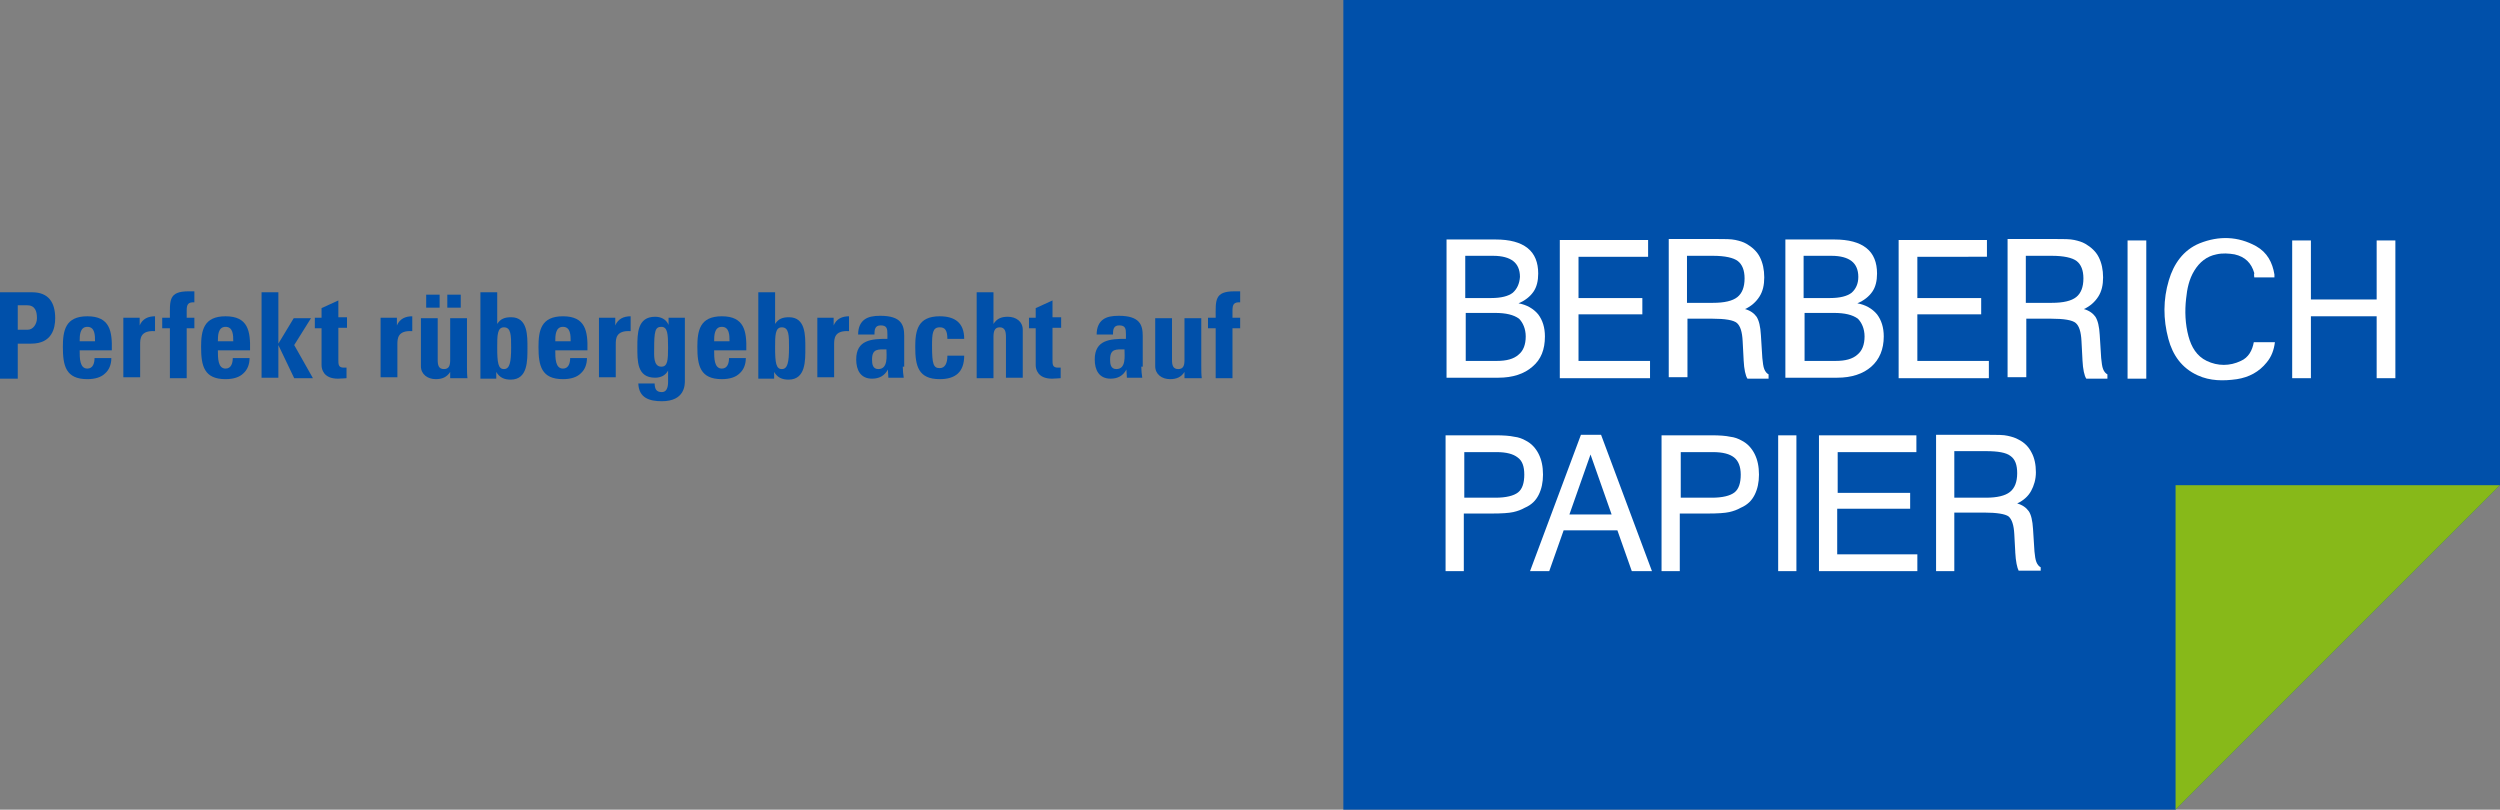
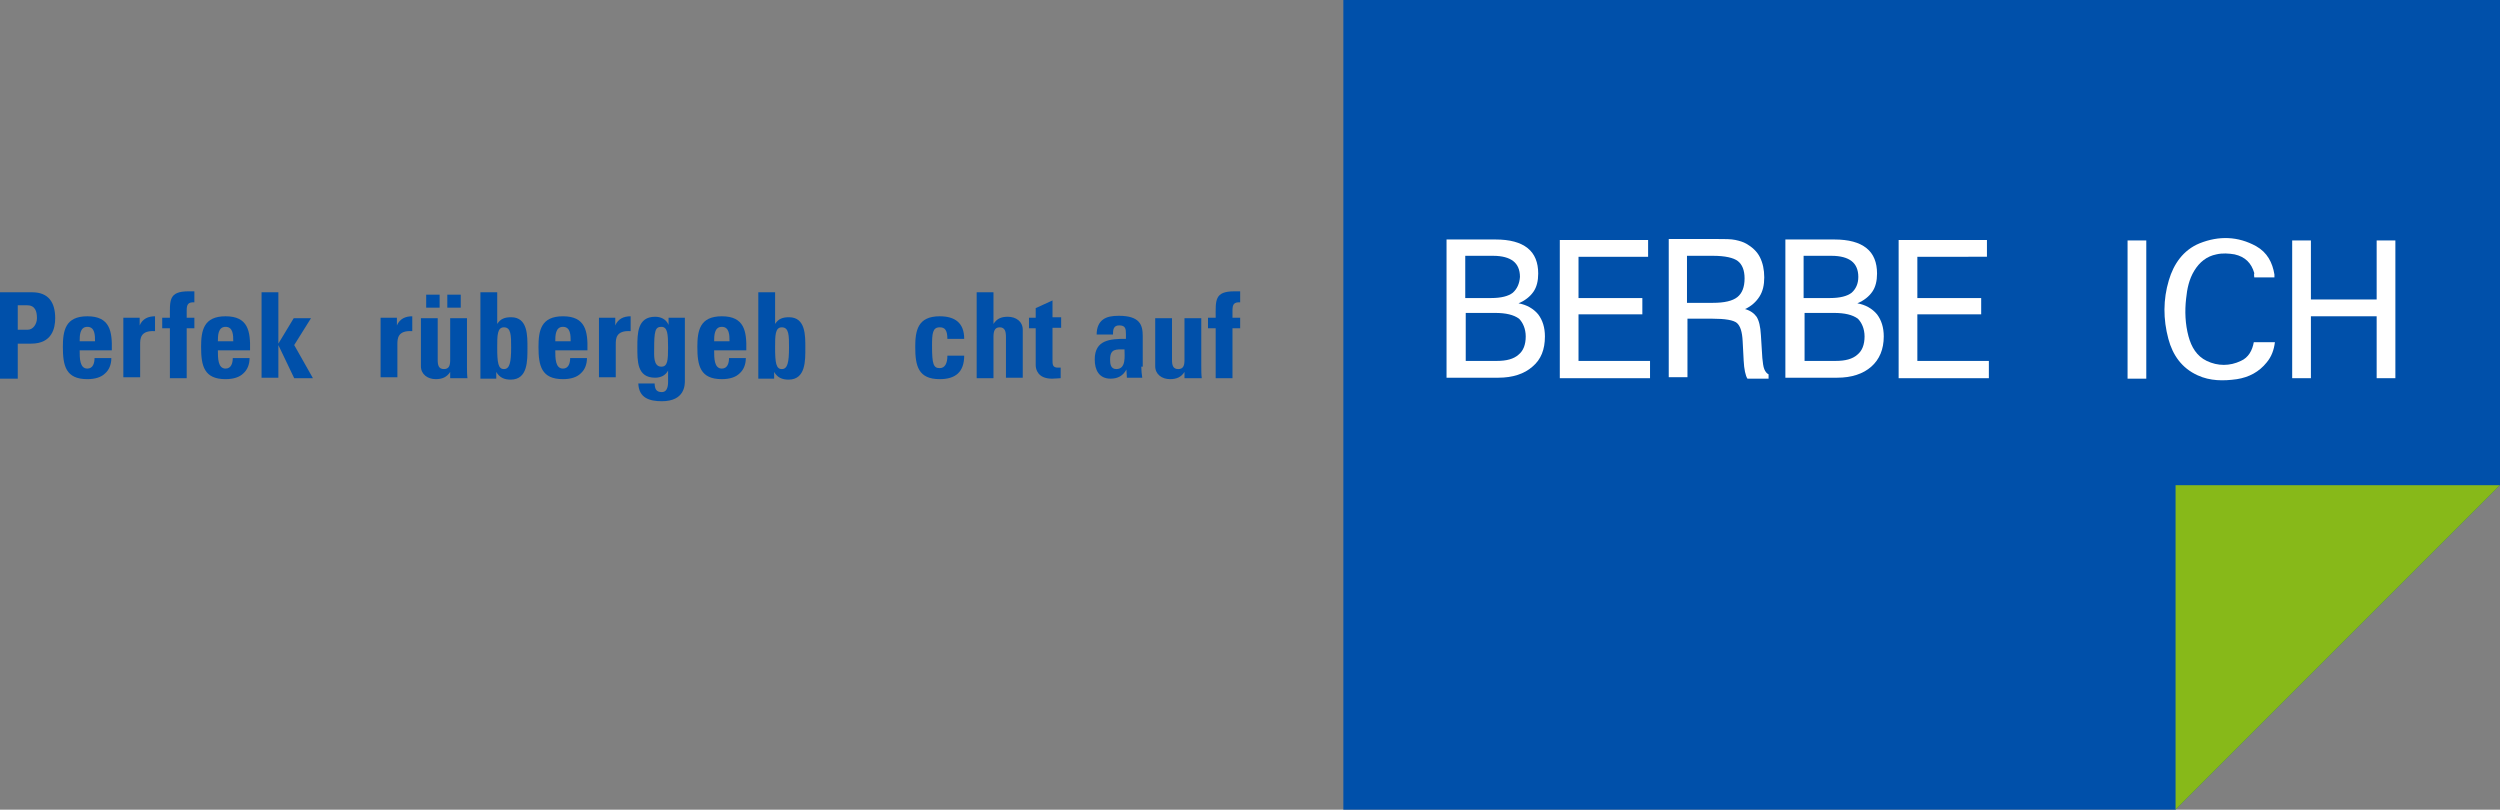
<svg xmlns="http://www.w3.org/2000/svg" xmlns:xlink="http://www.w3.org/1999/xlink" version="1.1" id="Ebene_1" x="0px" y="0px" viewBox="0 0 520.9 168.7" style="enable-background:new 0 0 520.9 168.7;" xml:space="preserve">
  <rect x="0" y="0" width="520.9" height="168.7" fill="#808080" stroke="none" />
  <style type="text/css">
	.st0{fill:#0050AA;}
	.st1{fill:#87B919;}
	.st2{clip-path:url(#SVGID_2_);fill:#FFFFFF;}
	.st3{fill:#FFFFFF;}
	.st4{clip-path:url(#SVGID_4_);fill:#FFFFFF;}
	.st5{clip-path:url(#SVGID_6_);fill:#FFFFFF;}
</style>
  <g>
    <path class="st0" d="M0,60.9h6.7c3.4,0,4.8,2.1,4.8,5.4c0,2-0.6,5.3-5,5.3H3.7v7.3H0V60.9z M3.7,68.7h2.1c1.1,0,1.9-1.2,1.9-2.4   c0-1.5-0.4-2.7-2.1-2.7H3.7V68.7z" />
    <path class="st0" d="M16.6,73.1c0,1.5,0,3.7,1.6,3.7c1.2,0,1.5-1.2,1.5-2.2h3.5c0,1.4-0.5,2.5-1.3,3.2c-0.8,0.8-2.1,1.2-3.7,1.2   c-4.5,0-5.1-2.8-5.1-6.7c0-3.4,0.5-6.4,5.1-6.4c4.7,0,5.2,3.1,5.1,7.1H16.6z M19.8,71.1c0-1.2,0-3-1.6-3c-1.6,0-1.6,1.9-1.6,3H19.8   z" />
    <path class="st0" d="M29.1,66.2v1.6h0c0.6-1.4,1.8-1.9,3.2-1.9v3.1c-3.1-0.2-3.1,1.6-3.1,2.8v6.8h-3.5V66.2H29.1z" />
    <path class="st0" d="M40.6,63c-1.4-0.1-1.7,0.4-1.7,1.7v1.5h1.6v2.2h-1.6v10.4h-3.5V68.4h-1.6v-2.2h1.6c0-3.6-0.3-5.5,3.9-5.5   c0.4,0,0.8,0,1.2,0V63z" />
    <path class="st0" d="M45.4,73.1c0,1.5,0,3.7,1.6,3.7c1.2,0,1.5-1.2,1.5-2.2H52c0,1.4-0.5,2.5-1.3,3.2C49.9,78.6,48.6,79,47,79   c-4.5,0-5.1-2.8-5.1-6.7c0-3.4,0.5-6.4,5.1-6.4c4.7,0,5.2,3.1,5.1,7.1H45.4z M48.6,71.1c0-1.2,0-3-1.6-3c-1.6,0-1.6,1.9-1.6,3H48.6   z" />
    <path class="st0" d="M54.5,78.8V60.9H58v10.7h0l3.2-5.3h3.6l-3.5,5.6l3.9,6.9h-3.9L58,71.9h0v6.8H54.5z" />
-     <path class="st0" d="M65.6,66.2H67v-2l3.5-1.6v3.5h1.8v2.2h-1.8v6.7c0,0.9,0,1.6,1.1,1.6c0.2,0,0.4,0,0.6,0v2.2   c-0.5,0-1,0.1-1.8,0.1c-3,0-3.4-2-3.4-2.8v-7.7h-1.4V66.2z" />
    <path class="st0" d="M82.7,66.2v1.6h0c0.6-1.4,1.8-1.9,3.2-1.9v3.1c-3.1-0.2-3.1,1.6-3.1,2.8v6.8h-3.5V66.2H82.7z" />
    <path class="st0" d="M93.8,77.5L93.8,77.5c-0.7,1.1-1.7,1.5-3,1.5c-1.7,0-3.1-1-3.1-2.7v-10h3.5v8.7c0,1.1,0.2,1.9,1.3,1.9   c1.1,0,1.3-0.8,1.3-1.9v-8.7h3.5v10c0,0.8,0,1.7,0.1,2.5h-3.6V77.5z M91.6,61.4v2.7h-2.8v-2.7H91.6z M96,61.4v2.7h-2.8v-2.7H96z" />
    <path class="st0" d="M100.1,60.9h3.5v6.6h0c0.7-1.1,1.6-1.4,2.9-1.4c3.5,0,3.4,3.9,3.4,6.4c0,2.6,0.1,6.6-3.5,6.6   c-1.3,0-2.3-0.4-3-1.6h0v1.4h-3.3V60.9z M106.5,72.4c0-2.5,0-4.2-1.5-4.2c-1.4,0-1.4,1.7-1.4,4.2c0,3.2,0.2,4.5,1.4,4.5   C106.2,76.9,106.5,75.5,106.5,72.4z" />
    <path class="st0" d="M115.7,73.1c0,1.5,0,3.7,1.6,3.7c1.2,0,1.5-1.2,1.5-2.2h3.5c0,1.4-0.5,2.5-1.3,3.2c-0.8,0.8-2.1,1.2-3.7,1.2   c-4.5,0-5.1-2.8-5.1-6.7c0-3.4,0.5-6.4,5.1-6.4c4.7,0,5.2,3.1,5.1,7.1H115.7z M118.9,71.1c0-1.2,0-3-1.6-3c-1.6,0-1.6,1.9-1.6,3   H118.9z" />
    <path class="st0" d="M128.2,66.2v1.6h0c0.6-1.4,1.8-1.9,3.2-1.9v3.1c-3.1-0.2-3.1,1.6-3.1,2.8v6.8h-3.5V66.2H128.2z" />
    <path class="st0" d="M142.7,66.2v13.1c0,0.9,0,4.3-4.8,4.3c-2.6,0-4.8-0.7-4.9-3.7h3.4c0,0.5,0.1,1,0.3,1.3   c0.2,0.3,0.6,0.5,1.2,0.5c0.9,0,1.3-0.8,1.3-2.1v-2.4h0c-0.5,1-1.5,1.5-2.7,1.5c-3.8,0-3.7-3.5-3.7-6.4c0-2.8,0-6.3,3.7-6.3   c1.2,0,2.3,0.5,2.8,1.7h0v-1.5H142.7z M137.8,76.4c1.3,0,1.4-1.3,1.4-4c0-2.8-0.1-4.3-1.4-4.3c-1.3,0-1.5,0.9-1.5,4.7   C136.3,74,136.1,76.4,137.8,76.4z" />
    <path class="st0" d="M148.8,73.1c0,1.5,0,3.7,1.6,3.7c1.2,0,1.5-1.2,1.5-2.2h3.5c0,1.4-0.5,2.5-1.3,3.2c-0.8,0.8-2.1,1.2-3.7,1.2   c-4.5,0-5.1-2.8-5.1-6.7c0-3.4,0.5-6.4,5.1-6.4c4.7,0,5.2,3.1,5.1,7.1H148.8z M152,71.1c0-1.2,0-3-1.6-3c-1.6,0-1.6,1.9-1.6,3H152z   " />
    <path class="st0" d="M158,60.9h3.5v6.6h0c0.7-1.1,1.6-1.4,2.9-1.4c3.5,0,3.4,3.9,3.4,6.4c0,2.6,0.1,6.6-3.5,6.6   c-1.3,0-2.3-0.4-3-1.6h0v1.4H158V60.9z M164.4,72.4c0-2.5,0-4.2-1.5-4.2c-1.4,0-1.4,1.7-1.4,4.2c0,3.2,0.2,4.5,1.4,4.5   C164.1,76.9,164.4,75.5,164.4,72.4z" />
-     <path class="st0" d="M173.7,66.2v1.6h0c0.6-1.4,1.8-1.9,3.2-1.9v3.1c-3.1-0.2-3.1,1.6-3.1,2.8v6.8h-3.5V66.2H173.7z" />
-     <path class="st0" d="M188.1,76.4c0,0.8,0.1,1.6,0.2,2.3h-3.2l-0.1-1.7h0c-0.7,1.3-1.8,1.9-3.3,1.9c-2.4,0-3.3-1.8-3.3-4   c0-4.1,3.2-4.3,6.5-4.3v-1c0-1.1-0.1-1.8-1.4-1.8c-1.2,0-1.3,0.9-1.3,1.9h-3.4c0-1.5,0.5-2.5,1.3-3.1c0.8-0.6,1.9-0.8,3.3-0.8   c4.4,0,5,1.9,5,4.2V76.4z M181.7,74.9c0,0.9,0.1,2,1.3,2c2.1,0,1.7-2.8,1.7-4.1C183,72.8,181.7,72.6,181.7,74.9z" />
    <path class="st0" d="M197.4,70.7c0-1.9-0.5-2.5-1.6-2.5c-1.5,0-1.6,1.3-1.6,3.9c0,3.8,0.3,4.6,1.6,4.6c1.1,0,1.6-1,1.6-2.6h3.5   c0,3.4-1.8,4.9-5.1,4.9c-4.5,0-5.1-2.8-5.1-6.7c0-3.4,0.5-6.4,5.1-6.4c3.2,0,5.1,1.4,5.1,4.7H197.4z" />
    <path class="st0" d="M209.6,78.8v-8.6c0-1.1-0.2-2-1.3-2c-1.1,0-1.3,0.9-1.3,2v8.6h-3.5V60.9h3.5v6.6h0c0.7-1.1,1.6-1.5,3-1.5   c1.7,0,3.1,1,3.1,2.7v10H209.6z" />
    <path class="st0" d="M214.4,66.2h1.4v-2l3.5-1.6v3.5h1.8v2.2h-1.8v6.7c0,0.9,0,1.6,1.1,1.6c0.2,0,0.4,0,0.6,0v2.2   c-0.5,0-1,0.1-1.8,0.1c-3,0-3.4-2-3.4-2.8v-7.7h-1.4V66.2z" />
    <path class="st0" d="M237.8,76.4c0,0.8,0.1,1.6,0.2,2.3h-3.2l-0.1-1.7h0c-0.7,1.3-1.8,1.9-3.3,1.9c-2.4,0-3.3-1.8-3.3-4   c0-4.1,3.2-4.3,6.5-4.3v-1c0-1.1-0.1-1.8-1.4-1.8c-1.2,0-1.3,0.9-1.3,1.9h-3.4c0-1.5,0.5-2.5,1.3-3.1c0.8-0.6,1.9-0.8,3.3-0.8   c4.4,0,5,1.9,5,4.2V76.4z M231.3,74.9c0,0.9,0.1,2,1.3,2c2.1,0,1.7-2.8,1.7-4.1C232.6,72.8,231.3,72.6,231.3,74.9z" />
    <path class="st0" d="M246.8,77.5L246.8,77.5c-0.7,1.1-1.7,1.5-3,1.5c-1.7,0-3.1-1-3.1-2.7v-10h3.5v8.7c0,1.1,0.2,1.9,1.3,1.9   c1.1,0,1.3-0.8,1.3-1.9v-8.7h3.5v10c0,0.8,0,1.7,0.1,2.5h-3.6V77.5z" />
    <path class="st0" d="M258.5,63c-1.4-0.1-1.7,0.4-1.7,1.7v1.5h1.6v2.2h-1.6v10.4h-3.5V68.4h-1.6v-2.2h1.6c0-3.6-0.3-5.5,3.9-5.5   c0.4,0,0.8,0,1.2,0V63z" />
  </g>
  <g>
    <polygon class="st0" points="279.9,0 279.9,168.7 453.3,168.7 520.9,101.1 520.9,0  " />
    <polygon class="st1" points="453.3,101.1 453.3,168.7 520.9,101.1  " />
    <g>
      <defs>
-         <rect id="SVGID_1_" x="279.9" y="0" width="240.9" height="168.7" />
-       </defs>
+         </defs>
      <clipPath id="SVGID_2_">
        <use xlink:href="#SVGID_1_" style="overflow:visible;" />
      </clipPath>
      <path class="st2" d="M317.6,98.9c0,1.7-0.4,3-1.3,3.7c-0.9,0.7-2.5,1.1-4.7,1.1h-6.5v-9.5h6.7c2.1,0,3.5,0.4,4.4,1.1    C317.2,96,317.6,97.2,317.6,98.9 M320.6,103.1c0.6-1.2,0.9-2.6,0.9-4.2c0-1.7-0.3-3.1-0.9-4.3c-0.6-1.2-1.5-2.2-2.7-2.8    c-0.7-0.4-1.5-0.7-2.4-0.8c-0.9-0.2-2.2-0.3-3.9-0.3h-10.4V119h3.8v-12h5.8c2.1,0,3.6-0.1,4.5-0.3c0.9-0.2,1.7-0.5,2.4-0.9    C319.1,105.2,320,104.3,320.6,103.1 M335.8,107.2H327l4.4-12.5L335.8,107.2z M340,119h4.2l-10.6-28.4h-4.2L318.8,119h4l3-8.5H337    L340,119z M362.7,98.9c0,1.7-0.4,3-1.3,3.7c-0.9,0.7-2.5,1.1-4.7,1.1h-6.5v-9.5h6.7c2.1,0,3.5,0.4,4.4,1.1    C362.2,96,362.7,97.2,362.7,98.9 M365.6,103.1c0.6-1.2,0.9-2.6,0.9-4.2c0-1.7-0.3-3.1-0.9-4.3c-0.6-1.2-1.5-2.2-2.7-2.8    c-0.7-0.4-1.5-0.7-2.4-0.8c-0.9-0.2-2.2-0.3-3.9-0.3h-10.4V119h3.8v-12h5.8c2.1,0,3.6-0.1,4.5-0.3c0.9-0.2,1.7-0.5,2.4-0.9    C364.1,105.2,365,104.3,365.6,103.1 M370.5,119h3.8V90.7h-3.8V119z M379,119h20.5v-3.5h-16.7V106H398v-3.3h-15.1v-8.5h16.4v-3.5    H379V119z M420.3,98.6c0,1.8-0.5,3.1-1.5,3.9c-1,0.8-2.7,1.2-5,1.2h-6.6V94h6.6c2.5,0,4.2,0.3,5.1,1    C419.9,95.7,420.3,96.9,420.3,98.6 M425.2,119v-0.8c-0.4-0.2-0.7-0.6-0.9-1.1c-0.2-0.5-0.3-1.2-0.4-2.2l-0.3-4.7    c-0.1-1.7-0.4-3-0.9-3.7c-0.5-0.7-1.3-1.3-2.4-1.6c1.3-0.6,2.3-1.5,2.9-2.6c0.6-1.1,1-2.4,1-3.9c0-1.6-0.3-3-0.9-4.1    c-0.6-1.2-1.5-2.1-2.7-2.7c-0.7-0.4-1.4-0.6-2.3-0.8c-0.8-0.2-2.2-0.2-3.9-0.2h-11V119h3.8v-12.2h6.2c2.7,0,4.4,0.3,5.1,0.8    c0.7,0.6,1.1,1.8,1.2,3.7l0.2,3.7v0.1c0.1,1.9,0.4,3.2,0.7,3.8H425.2z" />
    </g>
    <polygon class="st3" points="499.1,78.8 499.1,50.1 495.2,50.1 495.2,62.4 481.5,62.4 481.5,50.1 477.6,50.1 477.6,78.8    481.5,78.8 481.5,65.9 495.2,65.9 495.2,78.8  " />
    <g>
      <defs>
        <rect id="SVGID_3_" x="279.9" y="0" width="240.9" height="168.7" />
      </defs>
      <clipPath id="SVGID_4_">
        <use xlink:href="#SVGID_3_" style="overflow:visible;" />
      </clipPath>
      <path class="st4" d="M469.7,57.8h4.2c0-0.2,0-0.4,0-0.6c-0.4-2.5-1.5-4.6-3.8-5.9c-3.8-2.1-7.8-2.2-11.8-0.6    c-3.4,1.4-5.4,4.3-6.4,7.7c-1.2,4-1.2,8.1-0.1,12.2c0.9,3.4,2.8,6.1,6.1,7.6c2.6,1.2,5.4,1.2,8.2,0.8c2.5-0.4,4.6-1.5,6.2-3.5    c1-1.2,1.5-2.6,1.7-4.2h-4.4c-0.3,1.7-1.1,3.2-2.7,3.9c-2.3,1.1-4.8,1.1-7.1,0c-2.1-1-3.2-2.9-3.8-5.1c-0.7-2.6-0.8-5.3-0.5-7.9    c0.2-2,0.6-4,1.7-5.8c1.1-1.8,2.6-3,4.6-3.4c1.3-0.3,2.6-0.2,3.8,0c2.2,0.5,3.5,1.8,4.1,3.9C469.6,57.3,469.7,57.5,469.7,57.8" />
    </g>
    <rect x="443.3" y="50.1" class="st3" width="3.9" height="28.8" />
    <g>
      <defs>
        <rect id="SVGID_5_" x="279.9" y="0" width="240.9" height="168.7" />
      </defs>
      <clipPath id="SVGID_6_">
        <use xlink:href="#SVGID_5_" style="overflow:visible;" />
      </clipPath>
      <path class="st5" d="M317.9,70.1c0,1.7-0.5,3-1.5,3.8c-1,0.9-2.5,1.3-4.5,1.3h-6.5v-10h6.1c2.3,0,3.9,0.4,5,1.2    C317.3,67.2,317.9,68.5,317.9,70.1 M315.2,61c-0.9,0.7-2.4,1.1-4.5,1.1h-5.4v-8.8h5.8c1.9,0,3.3,0.4,4.2,1.1    c0.9,0.7,1.4,1.8,1.4,3.3C316.6,59.1,316.1,60.2,315.2,61 M316.4,63.2c1.4-0.6,2.4-1.4,3.1-2.4c0.7-1,1-2.3,1-3.8    c0-2.3-0.7-4.1-2.2-5.3c-1.5-1.2-3.7-1.8-6.7-1.8h-10.2v28.8h10.8c3,0,5.4-0.8,7.1-2.3c1.8-1.5,2.6-3.6,2.6-6.3    c0-1.9-0.5-3.4-1.4-4.6C319.5,64.3,318.1,63.5,316.4,63.2 M325,78.8h18.8v-3.6h-14.9v-9.7h13.3v-3.4h-13.3v-8.6h14.5V50H325V78.8z     M388.5,70.1c0,1.7-0.5,3-1.5,3.8c-1,0.9-2.5,1.3-4.5,1.3h-6.5v-10h6.1c2.3,0,3.9,0.4,5,1.2C387.9,67.2,388.5,68.5,388.5,70.1     M385.8,61c-0.9,0.7-2.4,1.1-4.5,1.1h-5.5v-8.8h5.8c1.9,0,3.3,0.4,4.2,1.1c0.9,0.7,1.4,1.8,1.4,3.3    C387.2,59.1,386.7,60.2,385.8,61 M387,63.2c1.4-0.6,2.4-1.4,3.1-2.4c0.7-1,1-2.3,1-3.8c0-2.3-0.7-4.1-2.2-5.3    c-1.5-1.2-3.7-1.8-6.7-1.8h-10.2v28.8h10.8c3,0,5.4-0.8,7.1-2.3c1.7-1.5,2.6-3.6,2.6-6.3c0-1.9-0.5-3.4-1.4-4.6    C390.1,64.3,388.7,63.5,387,63.2 M395.6,78.8h18.8v-3.6h-14.9v-9.7h13.3v-3.4h-13.3v-8.6H414V50h-18.4V78.8z" />
-       <path class="st5" d="M434.1,58c0,1.8-0.5,3.1-1.5,3.9c-1,0.8-2.7,1.2-5.1,1.2h-5.4v-9.8h5.4c2.5,0,4.3,0.4,5.2,1.1    C433.6,55.1,434.1,56.3,434.1,58 M439.1,78.8V78c-0.4-0.2-0.7-0.6-0.9-1.1c-0.2-0.5-0.3-1.3-0.4-2.3l-0.3-4.8    c-0.1-1.8-0.4-3-0.9-3.8c-0.5-0.7-1.3-1.3-2.4-1.6c1.3-0.6,2.3-1.5,3-2.6c0.7-1.1,1-2.4,1-4c0-1.6-0.3-3-0.9-4.2    c-0.6-1.2-1.6-2.1-2.8-2.8c-0.7-0.4-1.4-0.6-2.3-0.8c-0.9-0.2-2.2-0.2-4-0.2h-9.9v28.8h3.9V66.4h5.1c2.8,0,4.5,0.3,5.2,0.9    c0.7,0.6,1.1,1.8,1.2,3.8l0.2,3.8v0.1c0.1,2,0.4,3.3,0.8,3.9H439.1z" />
      <path class="st5" d="M363.5,58c0,1.8-0.5,3.1-1.5,3.9c-1,0.8-2.7,1.2-5.1,1.2h-5.4v-9.8h5.4c2.5,0,4.3,0.4,5.2,1.1    C363,55.1,363.5,56.3,363.5,58 M368.5,78.8V78c-0.4-0.2-0.7-0.6-0.9-1.1c-0.2-0.5-0.3-1.3-0.4-2.3l-0.3-4.8    c-0.1-1.8-0.4-3-0.9-3.8c-0.5-0.7-1.3-1.3-2.4-1.6c1.3-0.6,2.3-1.5,3-2.6c0.7-1.1,1-2.4,1-4c0-1.6-0.3-3-0.9-4.2    c-0.6-1.2-1.6-2.1-2.8-2.8c-0.7-0.4-1.4-0.6-2.3-0.8c-0.9-0.2-2.2-0.2-4-0.2h-9.9v28.8h3.9V66.4h5.1c2.8,0,4.5,0.3,5.2,0.9    c0.7,0.6,1.1,1.8,1.2,3.8l0.2,3.8v0.1c0.1,2,0.4,3.3,0.8,3.9H368.5z" />
    </g>
  </g>
</svg>